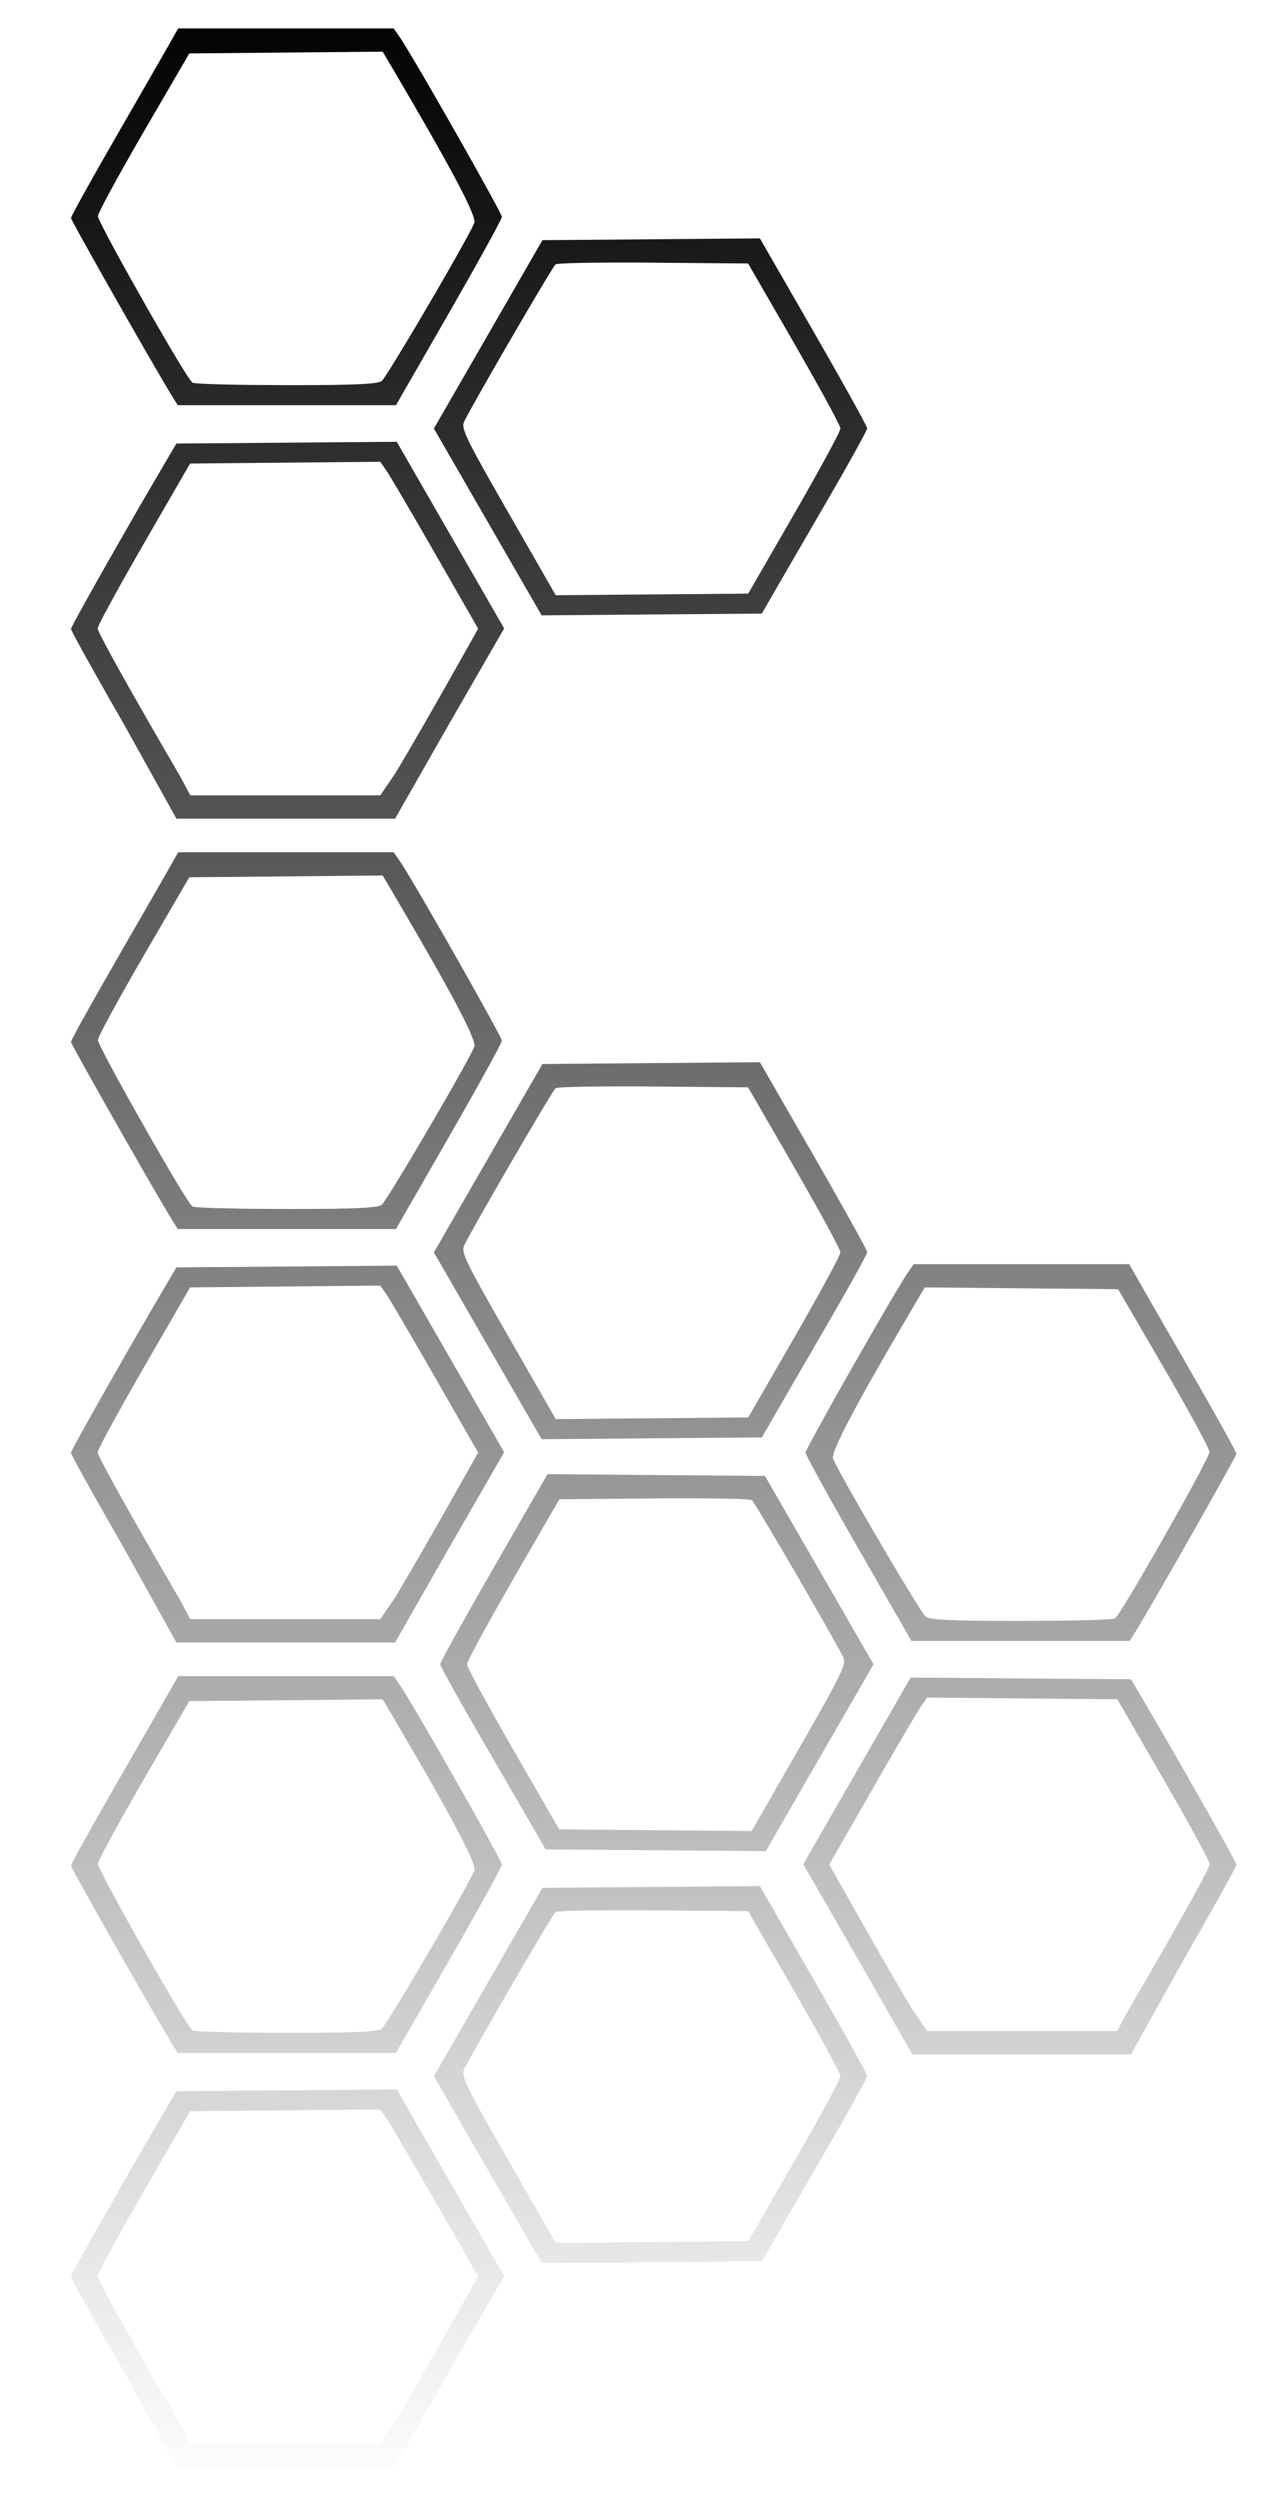
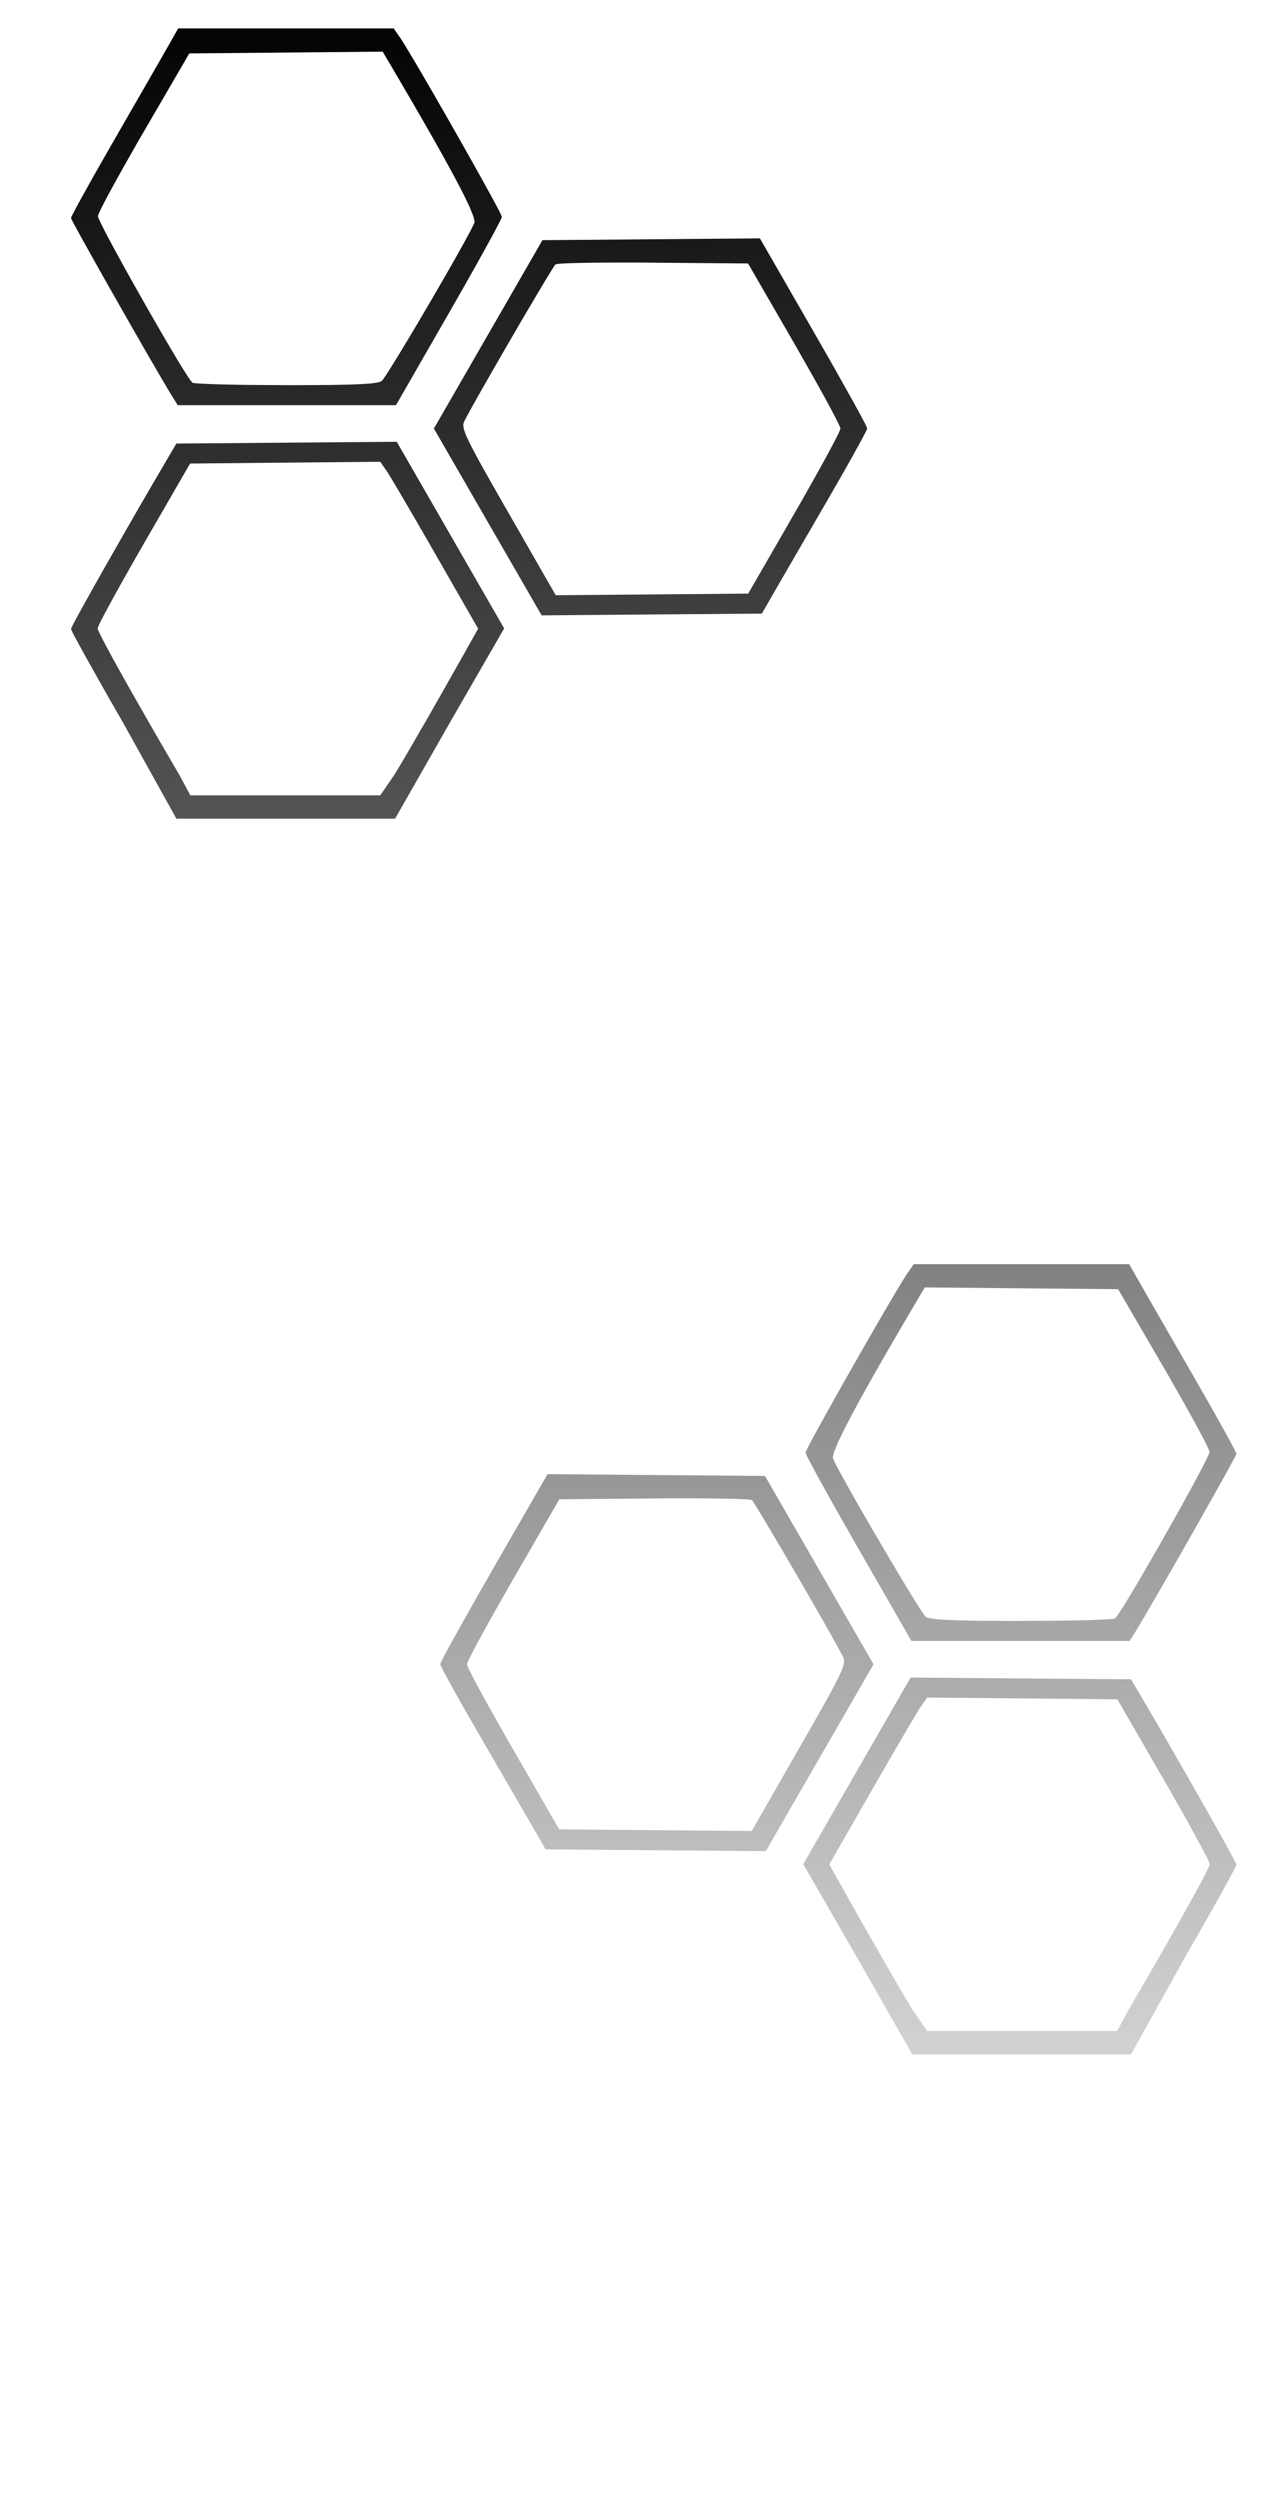
<svg xmlns="http://www.w3.org/2000/svg" width="90" height="176" viewBox="0 0 90 176" fill="none">
  <mask id="mask0_12_44" style="mask-type:alpha" maskUnits="userSpaceOnUse" x="0" y="0" width="90" height="176">
    <rect width="90" height="176" fill="url(#paint0_linear_12_44)" />
  </mask>
  <g mask="url(#mask0_12_44)">
    <path d="M35.504 44.241L31.677 50.88L27.823 57.636H12.423L8.777 51.077L8.519 50.624L8.019 49.753L7.773 49.323L7.311 48.509L7.086 48.11L6.67 47.373L6.469 47.013L6.11 46.373L5.938 46.063L5.648 45.535L5.511 45.286L5.298 44.889L5.202 44.708L5.077 44.462L5 44.281V44.269L5.045 44.168L5.075 44.105L5.174 43.91L5.23 43.802L5.38 43.523L5.462 43.372L5.657 43.016L5.76 42.828L5.995 42.401L6.119 42.18L6.389 41.696L6.668 41.196L7.313 40.058L7.646 39.471L8.367 38.206L8.735 37.562L9.495 36.241L9.875 35.581L10.635 34.271L11.731 32.4L12.423 31.226L20.184 31.165L27.942 31.102M20.083 32.572L13.385 32.635L10.131 38.269L9.685 39.044L8.869 40.483L8.674 40.828L8.315 41.471L8.141 41.783L7.834 42.347L7.686 42.617L7.435 43.084L7.318 43.304L7.135 43.661L7.05 43.825L6.945 44.053L6.877 44.236V44.253L6.905 44.333L6.921 44.38L6.985 44.518L7.02 44.596L7.116 44.79L7.168 44.896L7.297 45.145L7.433 45.405L7.799 46.084L7.996 46.448L8.479 47.316L8.733 47.772L9.319 48.814L9.626 49.354L10.312 50.551L10.664 51.166L11.435 52.502L12.681 54.643L13.401 55.993H26.781L27.823 54.467L28.189 53.856L28.381 53.532L28.834 52.76L29.071 52.354L29.601 51.436L29.878 50.96L30.481 49.906L30.791 49.363L31.457 48.192L32.517 46.314L33.672 44.262L30.676 39.037L30.263 38.318L29.477 36.954L29.287 36.626L28.925 36.008L28.75 35.706L28.428 35.154L28.271 34.886L27.994 34.417L27.863 34.194L27.64 33.825L27.537 33.651L27.382 33.395L27.229 33.158L26.781 32.511M57.294 23.348L57.552 23.801L58.052 24.672L58.298 25.102L58.761 25.916L58.986 26.316L59.401 27.055L59.603 27.414L59.962 28.057L60.133 28.365L60.424 28.895L60.56 29.146L60.774 29.546L60.87 29.726L60.994 29.975L61.072 30.156V30.172L61.011 30.311L60.971 30.393L60.837 30.654L60.762 30.799L60.562 31.168L60.457 31.365L60.199 31.827L60.065 32.072L59.76 32.614L59.603 32.895L59.256 33.506L58.104 35.508L57.696 36.21L56.893 37.593L56.501 38.269L55.791 39.494L55.622 39.785L55.317 40.311L55.171 40.565L54.915 41.004L54.796 41.21L54.603 41.544L54.395 41.908L53.651 43.199L45.897 43.26L38.143 43.323L34.35 36.748L30.556 30.17L34.378 23.538L38.2 16.907L45.857 16.846L53.515 16.782M43.018 18.486L42.27 18.491L41.906 18.494L41.254 18.503L40.94 18.51L40.403 18.522L40.149 18.529L39.746 18.548L39.56 18.557L39.309 18.576L39.124 18.611L39.112 18.62L39.028 18.738L38.978 18.815L38.826 19.055L38.744 19.188L38.533 19.534L38.42 19.717L38.16 20.151L38.026 20.376L37.723 20.883L37.571 21.144L37.238 21.707L36.9 22.28L36.172 23.529L35.804 24.16L35.072 25.428L34.713 26.052L34.052 27.21L33.894 27.487L33.606 27.996L33.468 28.243L33.224 28.682L33.106 28.891L32.916 29.243L32.698 29.654L32.665 29.715L32.635 29.853L32.623 29.926L32.646 30.116L32.667 30.222L32.764 30.499L32.822 30.651L33.008 31.053L33.113 31.273L33.407 31.832L33.566 32.137L33.984 32.891L34.096 33.093L34.347 33.539L34.476 33.771L34.765 34.278L34.915 34.541L35.241 35.114L35.778 36.051L39.136 41.905L45.913 41.849L52.691 41.79L55.941 36.156L56.386 35.382L57.2 33.94L57.395 33.595L57.752 32.952L57.925 32.64L58.233 32.074L58.381 31.802L58.632 31.332L58.747 31.111L58.932 30.752L59.014 30.588L59.12 30.355L59.188 30.17V30.147L59.12 29.985L59.077 29.886L58.93 29.588L58.847 29.424L58.629 29.008L58.512 28.785L58.233 28.266L58.085 27.996L57.749 27.388L57.576 27.076L57.198 26.4L55.936 24.184L52.682 18.55L46.026 18.494L45.111 18.484H43.422M20.137 2H27.724L28.172 2.646L28.229 2.725L28.4 2.998L28.494 3.148L28.735 3.547L28.864 3.761L29.165 4.265L29.322 4.531L29.669 5.122L29.847 5.427L30.23 6.087L30.427 6.425L30.833 7.132L31.246 7.848L32.093 9.334L32.513 10.073L33.31 11.489L33.5 11.831L33.859 12.472L34.033 12.787L34.347 13.355L34.5 13.63L34.758 14.106L34.88 14.331L35.072 14.695L35.159 14.86L35.272 15.09L35.342 15.263V15.284L35.267 15.454L35.218 15.559L35.049 15.888L34.955 16.071L34.704 16.538L34.57 16.787L34.246 17.374L34.077 17.681L33.695 18.369L33.496 18.726L33.062 19.498L32.839 19.893L32.362 20.731L31.614 22.041L27.886 28.527H12.519L12.186 27.999L12.118 27.891L11.928 27.574L11.822 27.4L11.567 26.966L11.431 26.738L11.121 26.205L10.959 25.928L10.607 25.32L10.243 24.693L9.436 23.285L9.026 22.569L8.186 21.095L7.771 20.364L6.987 18.977L6.799 18.642L6.448 18.017L6.279 17.712L5.971 17.16L5.823 16.895L5.57 16.437L5.453 16.221L5.265 15.876L5.181 15.719L5.068 15.503L5 15.35V15.336L5.066 15.193L5.108 15.104L5.253 14.827L5.335 14.672L5.549 14.275L5.666 14.062L5.943 13.559L6.089 13.299L6.419 12.709L6.588 12.404L6.964 11.742L8.209 9.564L8.651 8.798L9.5 7.322L9.706 6.965L10.098 6.284L10.288 5.953L10.642 5.338L10.814 5.04L11.119 4.509L11.264 4.256L11.51 3.824L11.625 3.624L11.804 3.312L11.984 2.998L12.547 2M20.139 3.7L13.331 3.761L10.121 9.277L9.68 10.036L8.876 11.453L8.683 11.794L8.329 12.428L8.158 12.738L7.851 13.296L7.705 13.566L7.456 14.033L7.339 14.254L7.156 14.616L7.074 14.78L6.964 15.017L6.896 15.212L6.893 15.24L6.961 15.414L7.006 15.517L7.158 15.829L7.243 16L7.463 16.43L7.583 16.66L7.865 17.186L8.012 17.461L8.341 18.064L8.512 18.374L8.876 19.036L9.249 19.705L10.051 21.125L10.452 21.836L11.245 23.21L11.438 23.543L11.806 24.172L11.987 24.48L12.32 25.041L12.482 25.311L12.77 25.783L12.906 26.003L13.136 26.365L13.242 26.531L13.401 26.762L13.547 26.938L13.566 26.952L13.727 26.973L13.828 26.985L14.145 27.006L14.321 27.017L14.776 27.036L15.018 27.046L15.59 27.062L15.888 27.069L16.559 27.083L16.906 27.09L17.662 27.099L20.146 27.114L20.738 27.116L21.779 27.111L22.279 27.109L23.149 27.102L23.565 27.097L24.276 27.081L24.613 27.074L25.176 27.053L25.439 27.041L25.869 27.013L26.066 26.999L26.37 26.963L26.507 26.945L26.699 26.9L26.783 26.877L26.877 26.825L26.901 26.806L27.009 26.663L27.072 26.576L27.25 26.306L27.346 26.156L27.586 25.778L27.71 25.576L27.999 25.107L28.149 24.862L28.477 24.32L28.646 24.041L29.003 23.445L29.366 22.837L30.134 21.531L30.518 20.876L31.265 19.585L31.448 19.271L31.792 18.665L31.959 18.372L32.271 17.82L32.421 17.552L32.686 17.071L32.813 16.841L33.024 16.449L33.123 16.266L33.268 15.982L33.402 15.691L33.425 15.632L33.374 15.371L33.331 15.216L33.148 14.761L33.041 14.505L32.724 13.845L32.635 13.667L32.433 13.273L32.327 13.069L32.093 12.62L31.968 12.388L31.696 11.885L31.555 11.63L31.248 11.071L31.091 10.787L30.746 10.174L30.57 9.862L30.19 9.193L29.993 8.85L29.575 8.125L29.362 7.756L28.907 6.972L28.674 6.573L28.182 5.73L27.401 4.402L26.948 3.636L20.139 3.7Z" fill="black" />
-     <path d="M35.504 102.241L31.677 108.88L27.823 115.636H12.423L8.777 109.077L8.519 108.624L8.019 107.753L7.773 107.323L7.311 106.509L7.086 106.11L6.67 105.373L6.469 105.013L6.11 104.373L5.938 104.063L5.648 103.534L5.511 103.286L5.298 102.889L5.202 102.708L5.077 102.462L5 102.281V102.269L5.045 102.168L5.075 102.105L5.174 101.91L5.23 101.802L5.38 101.523L5.462 101.372L5.657 101.016L5.76 100.828L5.995 100.401L6.119 100.18L6.389 99.696L6.668 99.196L7.313 98.058L7.646 97.471L8.367 96.206L8.735 95.562L9.495 94.241L9.875 93.581L10.635 92.271L11.731 90.4L12.423 89.226L20.184 89.165L27.942 89.102M20.083 90.572L13.385 90.635L10.131 96.269L9.685 97.044L8.869 98.483L8.674 98.828L8.315 99.471L8.141 99.783L7.834 100.347L7.686 100.617L7.435 101.084L7.318 101.304L7.135 101.661L7.05 101.825L6.945 102.053L6.877 102.236V102.253L6.905 102.333L6.921 102.38L6.985 102.518L7.02 102.595L7.116 102.79L7.168 102.896L7.297 103.145L7.433 103.405L7.799 104.084L7.996 104.448L8.479 105.316L8.733 105.772L9.319 106.814L9.626 107.354L10.312 108.551L10.664 109.166L11.435 110.502L12.681 112.643L13.401 113.993H26.781L27.823 112.467L28.189 111.856L28.381 111.532L28.834 110.76L29.071 110.354L29.601 109.436L29.878 108.96L30.481 107.906L30.791 107.363L31.457 106.192L32.517 104.314L33.672 102.262L30.676 97.037L30.263 96.318L29.477 94.954L29.287 94.626L28.925 94.008L28.75 93.706L28.428 93.154L28.271 92.886L27.994 92.417L27.863 92.194L27.64 91.825L27.537 91.651L27.382 91.395L27.229 91.158L26.781 90.51M57.294 81.348L57.552 81.801L58.052 82.672L58.298 83.102L58.761 83.916L58.986 84.316L59.401 85.055L59.603 85.414L59.962 86.057L60.133 86.365L60.424 86.895L60.56 87.147L60.774 87.546L60.87 87.726L60.994 87.975L61.072 88.156V88.172L61.011 88.311L60.971 88.393L60.837 88.654L60.762 88.799L60.562 89.168L60.457 89.365L60.199 89.827L60.065 90.072L59.76 90.614L59.603 90.895L59.256 91.506L58.104 93.508L57.696 94.21L56.893 95.593L56.501 96.269L55.791 97.494L55.622 97.785L55.317 98.311L55.171 98.565L54.915 99.004L54.796 99.21L54.603 99.544L54.395 99.908L53.651 101.199L45.897 101.26L38.143 101.323L34.35 94.748L30.556 88.17L34.378 81.538L38.2 74.907L45.857 74.846L53.515 74.782M43.018 76.487L42.27 76.491L41.906 76.494L41.254 76.503L40.94 76.51L40.403 76.522L40.149 76.529L39.746 76.548L39.56 76.557L39.309 76.576L39.124 76.611L39.112 76.62L39.028 76.738L38.978 76.815L38.826 77.055L38.744 77.188L38.533 77.534L38.42 77.717L38.16 78.151L38.026 78.376L37.723 78.883L37.571 79.144L37.238 79.707L36.9 80.28L36.172 81.529L35.804 82.16L35.072 83.428L34.713 84.052L34.052 85.21L33.894 85.487L33.606 85.996L33.468 86.243L33.224 86.682L33.106 86.891L32.916 87.243L32.698 87.654L32.665 87.715L32.635 87.853L32.623 87.926L32.646 88.116L32.667 88.222L32.764 88.499L32.822 88.651L33.008 89.053L33.113 89.273L33.407 89.832L33.566 90.137L33.984 90.891L34.096 91.093L34.347 91.539L34.476 91.771L34.765 92.278L34.915 92.541L35.241 93.114L35.778 94.051L39.136 99.905L45.913 99.849L52.691 99.79L55.941 94.156L56.386 93.382L57.2 91.94L57.395 91.595L57.752 90.952L57.925 90.64L58.233 90.074L58.381 89.802L58.632 89.332L58.747 89.111L58.932 88.752L59.014 88.588L59.12 88.356L59.188 88.17V88.147L59.12 87.985L59.077 87.886L58.93 87.588L58.847 87.424L58.629 87.008L58.512 86.785L58.233 86.266L58.085 85.996L57.749 85.388L57.576 85.076L57.198 84.4L55.936 82.184L52.682 76.55L46.026 76.494L45.111 76.484H43.422M20.137 60H27.724L28.172 60.646L28.229 60.725L28.4 60.998L28.494 61.148L28.735 61.547L28.864 61.761L29.165 62.265L29.322 62.531L29.669 63.122L29.847 63.427L30.23 64.087L30.427 64.425L30.833 65.132L31.246 65.848L32.093 67.334L32.513 68.073L33.31 69.489L33.5 69.831L33.859 70.472L34.033 70.787L34.347 71.355L34.5 71.629L34.758 72.106L34.88 72.331L35.072 72.695L35.159 72.86L35.272 73.09L35.342 73.263V73.284L35.267 73.454L35.218 73.559L35.049 73.888L34.955 74.071L34.704 74.538L34.57 74.787L34.246 75.374L34.077 75.681L33.695 76.369L33.496 76.726L33.062 77.498L32.839 77.893L32.362 78.731L31.614 80.041L27.886 86.527H12.519L12.186 85.999L12.118 85.891L11.928 85.574L11.822 85.4L11.567 84.966L11.431 84.738L11.121 84.205L10.959 83.928L10.607 83.32L10.243 82.693L9.436 81.285L9.026 80.569L8.186 79.095L7.771 78.365L6.987 76.977L6.799 76.641L6.448 76.017L6.279 75.712L5.971 75.16L5.823 74.895L5.57 74.437L5.453 74.221L5.265 73.876L5.181 73.719L5.068 73.503L5 73.35V73.336L5.066 73.193L5.108 73.104L5.253 72.827L5.335 72.672L5.549 72.275L5.666 72.061L5.943 71.559L6.089 71.299L6.419 70.709L6.588 70.404L6.964 69.742L8.209 67.564L8.651 66.798L9.5 65.322L9.706 64.965L10.098 64.284L10.288 63.953L10.642 63.338L10.814 63.04L11.119 62.51L11.264 62.256L11.51 61.824L11.625 61.624L11.804 61.312L11.984 60.998L12.547 60M20.139 61.7L13.331 61.761L10.121 67.277L9.68 68.035L8.876 69.453L8.683 69.794L8.329 70.428L8.158 70.737L7.851 71.296L7.705 71.566L7.456 72.033L7.339 72.254L7.156 72.615L7.074 72.78L6.964 73.017L6.896 73.212L6.893 73.24L6.961 73.414L7.006 73.517L7.158 73.829L7.243 74.001L7.463 74.43L7.583 74.66L7.865 75.186L8.012 75.461L8.341 76.064L8.512 76.374L8.876 77.036L9.249 77.705L10.051 79.125L10.452 79.836L11.245 81.21L11.438 81.543L11.806 82.172L11.987 82.48L12.32 83.041L12.482 83.311L12.77 83.783L12.906 84.003L13.136 84.365L13.242 84.531L13.401 84.761L13.547 84.938L13.566 84.952L13.727 84.973L13.828 84.984L14.145 85.006L14.321 85.017L14.776 85.036L15.018 85.046L15.59 85.062L15.888 85.069L16.559 85.083L16.906 85.09L17.662 85.1L20.146 85.114L20.738 85.116L21.779 85.111L22.279 85.109L23.149 85.102L23.565 85.097L24.276 85.081L24.613 85.074L25.176 85.053L25.439 85.041L25.869 85.013L26.066 84.999L26.37 84.963L26.507 84.945L26.699 84.9L26.783 84.876L26.877 84.825L26.901 84.806L27.009 84.663L27.072 84.576L27.25 84.306L27.346 84.156L27.586 83.778L27.71 83.576L27.999 83.106L28.149 82.862L28.477 82.32L28.646 82.041L29.003 81.445L29.366 80.837L30.134 79.531L30.518 78.876L31.265 77.585L31.448 77.271L31.792 76.665L31.959 76.371L32.271 75.82L32.421 75.552L32.686 75.071L32.813 74.841L33.024 74.449L33.123 74.266L33.268 73.982L33.402 73.691L33.425 73.632L33.374 73.371L33.331 73.216L33.148 72.761L33.041 72.505L32.724 71.846L32.635 71.667L32.433 71.273L32.327 71.069L32.093 70.62L31.968 70.388L31.696 69.885L31.555 69.629L31.248 69.071L31.091 68.787L30.746 68.174L30.57 67.862L30.19 67.193L29.993 66.85L29.575 66.125L29.362 65.756L28.907 64.972L28.674 64.573L28.182 63.73L27.401 62.401L26.948 61.636L20.139 61.7Z" fill="black" />
-     <path d="M35.504 160.241L31.677 166.88L27.823 173.636H12.423L8.777 167.077L8.519 166.624L8.019 165.753L7.773 165.323L7.311 164.509L7.086 164.11L6.67 163.373L6.469 163.013L6.11 162.373L5.938 162.063L5.648 161.534L5.511 161.286L5.298 160.889L5.202 160.708L5.077 160.462L5 160.281V160.269L5.045 160.168L5.075 160.105L5.174 159.91L5.23 159.802L5.38 159.523L5.462 159.372L5.657 159.016L5.76 158.828L5.995 158.401L6.119 158.18L6.389 157.696L6.668 157.196L7.313 156.058L7.646 155.471L8.367 154.206L8.735 153.562L9.495 152.241L9.875 151.581L10.635 150.271L11.731 148.4L12.423 147.226L20.184 147.165L27.942 147.102M20.083 148.572L13.385 148.635L10.131 154.269L9.685 155.044L8.869 156.483L8.674 156.828L8.315 157.471L8.141 157.783L7.834 158.347L7.686 158.617L7.435 159.084L7.318 159.304L7.135 159.661L7.05 159.825L6.945 160.053L6.877 160.236V160.253L6.905 160.333L6.921 160.38L6.985 160.518L7.02 160.595L7.116 160.79L7.168 160.896L7.297 161.145L7.433 161.405L7.799 162.084L7.996 162.448L8.479 163.316L8.733 163.772L9.319 164.814L9.626 165.354L10.312 166.551L10.664 167.166L11.435 168.502L12.681 170.643L13.401 171.993H26.781L27.823 170.467L28.189 169.856L28.381 169.532L28.834 168.76L29.071 168.354L29.601 167.436L29.878 166.96L30.481 165.906L30.791 165.363L31.457 164.192L32.517 162.314L33.672 160.262L30.676 155.037L30.263 154.318L29.477 152.954L29.287 152.626L28.925 152.008L28.75 151.705L28.428 151.154L28.271 150.886L27.994 150.417L27.863 150.194L27.64 149.825L27.537 149.651L27.382 149.396L27.229 149.158L26.781 148.511M57.294 139.348L57.552 139.801L58.052 140.672L58.298 141.102L58.761 141.916L58.986 142.315L59.401 143.055L59.603 143.414L59.962 144.057L60.133 144.365L60.424 144.895L60.56 145.147L60.774 145.546L60.87 145.726L60.994 145.975L61.072 146.156V146.172L61.011 146.311L60.971 146.393L60.837 146.654L60.762 146.799L60.562 147.168L60.457 147.365L60.199 147.827L60.065 148.072L59.76 148.614L59.603 148.896L59.256 149.506L58.104 151.508L57.696 152.21L56.893 153.593L56.501 154.269L55.791 155.494L55.622 155.785L55.317 156.311L55.171 156.565L54.915 157.004L54.796 157.21L54.603 157.544L54.395 157.908L53.651 159.199L45.897 159.26L38.143 159.323L34.35 152.748L30.556 146.17L34.378 139.538L38.2 132.907L45.857 132.846L53.515 132.782M43.018 134.487L42.27 134.491L41.906 134.494L41.254 134.503L40.94 134.51L40.403 134.522L40.149 134.529L39.746 134.548L39.56 134.557L39.309 134.576L39.124 134.611L39.112 134.62L39.028 134.738L38.978 134.815L38.826 135.055L38.744 135.188L38.533 135.534L38.42 135.717L38.16 136.151L38.026 136.376L37.723 136.883L37.571 137.144L37.238 137.707L36.9 138.28L36.172 139.529L35.804 140.16L35.072 141.428L34.713 142.053L34.052 143.21L33.894 143.487L33.606 143.996L33.468 144.243L33.224 144.682L33.106 144.891L32.916 145.243L32.698 145.654L32.665 145.715L32.635 145.853L32.623 145.926L32.646 146.116L32.667 146.222L32.764 146.499L32.822 146.651L33.008 147.053L33.113 147.273L33.407 147.832L33.566 148.137L33.984 148.891L34.096 149.093L34.347 149.539L34.476 149.771L34.765 150.278L34.915 150.541L35.241 151.114L35.778 152.051L39.136 157.905L45.913 157.849L52.691 157.79L55.941 152.156L56.386 151.382L57.2 149.94L57.395 149.595L57.752 148.952L57.925 148.64L58.233 148.074L58.381 147.802L58.632 147.332L58.747 147.111L58.932 146.752L59.014 146.588L59.12 146.356L59.188 146.17V146.147L59.12 145.985L59.077 145.886L58.93 145.588L58.847 145.424L58.629 145.008L58.512 144.785L58.233 144.266L58.085 143.996L57.749 143.388L57.576 143.076L57.198 142.4L55.936 140.184L52.682 134.55L46.026 134.494L45.111 134.484H43.422M20.137 118H27.724L28.172 118.646L28.229 118.725L28.4 118.998L28.494 119.148L28.735 119.547L28.864 119.761L29.165 120.265L29.322 120.531L29.669 121.122L29.847 121.427L30.23 122.087L30.427 122.425L30.833 123.132L31.246 123.848L32.093 125.334L32.513 126.073L33.31 127.489L33.5 127.831L33.859 128.472L34.033 128.787L34.347 129.355L34.5 129.63L34.758 130.106L34.88 130.331L35.072 130.695L35.159 130.86L35.272 131.09L35.342 131.263V131.285L35.267 131.454L35.218 131.559L35.049 131.888L34.955 132.071L34.704 132.538L34.57 132.787L34.246 133.374L34.077 133.681L33.695 134.369L33.496 134.726L33.062 135.498L32.839 135.893L32.362 136.731L31.614 138.041L27.886 144.527H12.519L12.186 143.999L12.118 143.891L11.928 143.574L11.822 143.4L11.567 142.966L11.431 142.738L11.121 142.205L10.959 141.928L10.607 141.32L10.243 140.693L9.436 139.285L9.026 138.569L8.186 137.095L7.771 136.365L6.987 134.977L6.799 134.641L6.448 134.017L6.279 133.712L5.971 133.16L5.823 132.895L5.57 132.437L5.453 132.221L5.265 131.876L5.181 131.719L5.068 131.503L5 131.35V131.336L5.066 131.193L5.108 131.104L5.253 130.827L5.335 130.672L5.549 130.275L5.666 130.061L5.943 129.559L6.089 129.299L6.419 128.709L6.588 128.404L6.964 127.742L8.209 125.564L8.651 124.798L9.5 123.322L9.706 122.965L10.098 122.284L10.288 121.953L10.642 121.338L10.814 121.04L11.119 120.509L11.264 120.256L11.51 119.824L11.625 119.624L11.804 119.312L11.984 118.998L12.547 118M20.139 119.7L13.331 119.761L10.121 125.277L9.68 126.036L8.876 127.453L8.683 127.794L8.329 128.428L8.158 128.737L7.851 129.296L7.705 129.566L7.456 130.033L7.339 130.254L7.156 130.615L7.074 130.78L6.964 131.017L6.896 131.212L6.893 131.24L6.961 131.414L7.006 131.517L7.158 131.829L7.243 132.001L7.463 132.43L7.583 132.66L7.865 133.186L8.012 133.461L8.341 134.064L8.512 134.374L8.876 135.036L9.249 135.705L10.051 137.125L10.452 137.836L11.245 139.21L11.438 139.543L11.806 140.172L11.987 140.48L12.32 141.041L12.482 141.311L12.77 141.783L12.906 142.003L13.136 142.365L13.242 142.531L13.401 142.761L13.547 142.938L13.566 142.952L13.727 142.973L13.828 142.984L14.145 143.006L14.321 143.017L14.776 143.036L15.018 143.046L15.59 143.062L15.888 143.069L16.559 143.083L16.906 143.09L17.662 143.1L20.146 143.114L20.738 143.116L21.779 143.111L22.279 143.109L23.149 143.102L23.565 143.097L24.276 143.081L24.613 143.074L25.176 143.053L25.439 143.041L25.869 143.013L26.066 142.999L26.37 142.963L26.507 142.945L26.699 142.9L26.783 142.877L26.877 142.825L26.901 142.806L27.009 142.663L27.072 142.576L27.25 142.306L27.346 142.156L27.586 141.778L27.71 141.576L27.999 141.106L28.149 140.862L28.477 140.32L28.646 140.041L29.003 139.444L29.366 138.836L30.134 137.531L30.518 136.876L31.265 135.585L31.448 135.271L31.792 134.665L31.959 134.371L32.271 133.82L32.421 133.552L32.686 133.071L32.813 132.841L33.024 132.449L33.123 132.266L33.268 131.982L33.402 131.691L33.425 131.632L33.374 131.371L33.331 131.216L33.148 130.761L33.041 130.505L32.724 129.846L32.635 129.667L32.433 129.273L32.327 129.068L32.093 128.62L31.968 128.388L31.696 127.885L31.555 127.629L31.248 127.071L31.091 126.787L30.746 126.174L30.57 125.862L30.19 125.193L29.993 124.85L29.575 124.125L29.362 123.756L28.907 122.972L28.674 122.573L28.182 121.73L27.401 120.401L26.948 119.636L20.139 119.7Z" fill="black" />
    <path d="M56.568 131.241L60.394 137.88L64.249 144.636H79.648L83.294 138.077L83.552 137.624L84.052 136.753L84.299 136.323L84.761 135.509L84.986 135.11L85.401 134.373L85.603 134.013L85.962 133.373L86.133 133.063L86.424 132.534L86.56 132.286L86.774 131.889L86.87 131.708L86.994 131.462L87.072 131.281V131.269L87.027 131.168L86.996 131.105L86.898 130.91L86.842 130.802L86.692 130.523L86.609 130.372L86.415 130.016L86.311 129.828L86.077 129.401L85.952 129.18L85.683 128.696L85.403 128.196L84.758 127.058L84.425 126.471L83.705 125.206L83.337 124.562L82.576 123.241L82.196 122.581L81.436 121.271L80.341 119.4L79.648 118.226L71.888 118.165L64.129 118.102M71.989 119.572L78.687 119.635L81.941 125.269L82.386 126.044L83.203 127.483L83.398 127.828L83.757 128.471L83.93 128.783L84.237 129.347L84.385 129.617L84.636 130.084L84.754 130.304L84.937 130.661L85.021 130.825L85.127 131.053L85.195 131.236V131.253L85.166 131.333L85.15 131.38L85.087 131.518L85.052 131.595L84.955 131.79L84.904 131.896L84.775 132.145L84.639 132.405L84.273 133.084L84.076 133.448L83.592 134.316L83.339 134.772L82.752 135.814L82.445 136.354L81.76 137.551L81.408 138.166L80.636 139.502L79.39 141.643L78.67 142.993H65.29L64.249 141.467L63.883 140.856L63.69 140.532L63.238 139.76L63.001 139.354L62.47 138.436L62.194 137.96L61.591 136.906L61.281 136.363L60.615 135.192L59.554 133.314L58.4 131.262L61.396 126.037L61.809 125.318L62.595 123.954L62.785 123.626L63.146 123.008L63.322 122.705L63.644 122.154L63.801 121.886L64.078 121.417L64.209 121.194L64.432 120.825L64.535 120.651L64.69 120.396L64.842 120.158L65.29 119.511M34.777 110.348L34.519 110.801L34.019 111.672L33.773 112.102L33.311 112.916L33.086 113.315L32.67 114.055L32.469 114.414L32.11 115.057L31.938 115.365L31.648 115.895L31.511 116.147L31.298 116.546L31.202 116.726L31.077 116.975L31 117.156V117.172L31.061 117.311L31.101 117.393L31.235 117.654L31.31 117.799L31.509 118.168L31.615 118.365L31.873 118.827L32.007 119.072L32.311 119.614L32.469 119.896L32.816 120.506L33.968 122.508L34.376 123.21L35.178 124.593L35.57 125.269L36.281 126.494L36.45 126.785L36.755 127.311L36.9 127.565L37.156 128.004L37.276 128.21L37.468 128.544L37.677 128.908L38.421 130.199L46.175 130.26L53.928 130.323L57.722 123.748L61.516 117.17L57.694 110.538L53.872 103.907L46.214 103.846L38.557 103.782M49.053 105.487L49.802 105.491L50.165 105.494L50.817 105.503L51.132 105.51L51.669 105.522L51.922 105.529L52.326 105.548L52.511 105.557L52.762 105.576L52.948 105.611L52.959 105.62L53.044 105.738L53.093 105.815L53.246 106.055L53.328 106.188L53.539 106.534L53.651 106.717L53.912 107.151L54.046 107.376L54.348 107.883L54.501 108.144L54.834 108.707L55.172 109.28L55.899 110.529L56.267 111.16L56.999 112.428L57.358 113.053L58.02 114.21L58.177 114.487L58.466 114.996L58.604 115.243L58.848 115.682L58.965 115.891L59.155 116.243L59.374 116.654L59.406 116.715L59.437 116.853L59.449 116.926L59.425 117.116L59.404 117.222L59.308 117.499L59.249 117.651L59.064 118.053L58.958 118.273L58.665 118.832L58.505 119.137L58.088 119.891L57.975 120.093L57.724 120.539L57.595 120.771L57.307 121.278L57.157 121.541L56.83 122.114L56.293 123.051L52.936 128.905L46.158 128.849L39.38 128.79L36.131 123.156L35.685 122.382L34.871 120.94L34.676 120.595L34.32 119.952L34.146 119.64L33.839 119.074L33.691 118.802L33.44 118.332L33.325 118.111L33.14 117.752L33.057 117.588L32.952 117.356L32.884 117.17V117.147L32.952 116.985L32.994 116.886L33.142 116.588L33.224 116.424L33.442 116.008L33.56 115.785L33.839 115.266L33.987 114.996L34.322 114.388L34.496 114.076L34.873 113.4L36.136 111.184L39.39 105.55L46.045 105.494L46.96 105.484H48.65M71.935 89H64.347L63.899 89.646L63.843 89.725L63.672 89.998L63.578 90.148L63.336 90.547L63.207 90.761L62.907 91.265L62.75 91.531L62.402 92.122L62.224 92.427L61.842 93.087L61.645 93.425L61.239 94.132L60.826 94.848L59.979 96.334L59.559 97.073L58.761 98.489L58.571 98.831L58.212 99.472L58.039 99.787L57.724 100.355L57.572 100.63L57.314 101.106L57.192 101.331L56.999 101.695L56.913 101.86L56.8 102.09L56.73 102.263V102.285L56.805 102.454L56.854 102.559L57.023 102.888L57.117 103.071L57.368 103.538L57.501 103.787L57.825 104.374L57.994 104.681L58.377 105.369L58.576 105.726L59.01 106.498L59.233 106.893L59.709 107.731L60.458 109.041L64.185 115.527H79.552L79.885 114.999L79.954 114.891L80.144 114.574L80.249 114.4L80.505 113.966L80.641 113.738L80.951 113.205L81.112 112.928L81.464 112.32L81.828 111.693L82.635 110.285L83.046 109.569L83.885 108.095L84.301 107.365L85.084 105.977L85.272 105.641L85.624 105.017L85.793 104.712L86.1 104.16L86.248 103.895L86.501 103.437L86.619 103.221L86.806 102.876L86.891 102.719L87.004 102.503L87.072 102.35V102.336L87.006 102.193L86.964 102.104L86.818 101.827L86.736 101.672L86.522 101.275L86.405 101.061L86.128 100.559L85.983 100.299L85.652 99.709L85.483 99.404L85.108 98.742L83.862 96.564L83.421 95.798L82.572 94.322L82.365 93.965L81.974 93.284L81.783 92.953L81.429 92.338L81.258 92.04L80.953 91.51L80.808 91.256L80.561 90.824L80.446 90.624L80.268 90.312L80.087 89.998L79.524 89M71.932 90.7L78.741 90.761L81.95 96.277L82.391 97.035L83.196 98.453L83.388 98.794L83.742 99.428L83.914 99.737L84.221 100.296L84.367 100.566L84.615 101.033L84.733 101.254L84.915 101.615L84.998 101.78L85.108 102.017L85.176 102.212L85.178 102.24L85.11 102.414L85.066 102.517L84.913 102.829L84.829 103.001L84.608 103.43L84.489 103.66L84.207 104.186L84.059 104.461L83.731 105.064L83.559 105.374L83.196 106.036L82.823 106.705L82.02 108.125L81.619 108.836L80.826 110.21L80.634 110.543L80.266 111.172L80.085 111.48L79.752 112.041L79.59 112.311L79.301 112.783L79.165 113.003L78.935 113.365L78.83 113.531L78.67 113.761L78.525 113.938L78.506 113.952L78.344 113.973L78.243 113.984L77.927 114.006L77.751 114.017L77.295 114.036L77.054 114.046L76.481 114.062L76.183 114.069L75.512 114.083L75.165 114.09L74.41 114.1L71.925 114.114L71.334 114.116L70.292 114.111L69.793 114.109L68.922 114.102L68.507 114.097L67.796 114.081L67.458 114.074L66.895 114.053L66.632 114.041L66.203 114.013L66.006 113.999L65.701 113.963L65.565 113.945L65.373 113.9L65.288 113.877L65.194 113.825L65.171 113.806L65.063 113.663L64.999 113.576L64.821 113.306L64.725 113.156L64.486 112.778L64.361 112.576L64.073 112.106L63.923 111.862L63.594 111.32L63.425 111.041L63.069 110.444L62.705 109.836L61.938 108.531L61.553 107.876L60.807 106.585L60.624 106.271L60.279 105.665L60.113 105.371L59.801 104.82L59.65 104.552L59.385 104.071L59.259 103.841L59.047 103.449L58.949 103.266L58.803 102.982L58.67 102.691L58.646 102.632L58.698 102.371L58.74 102.216L58.923 101.761L59.031 101.505L59.348 100.846L59.437 100.667L59.639 100.273L59.744 100.068L59.979 99.62L60.103 99.388L60.375 98.885L60.516 98.629L60.824 98.071L60.981 97.787L61.325 97.174L61.502 96.862L61.882 96.193L62.079 95.85L62.496 95.125L62.71 94.756L63.165 93.972L63.397 93.573L63.89 92.73L64.671 91.401L65.124 90.636L71.932 90.7Z" fill="black" />
  </g>
  <defs>
    <linearGradient id="paint0_linear_12_44" x1="45" y1="0" x2="45" y2="176" gradientUnits="userSpaceOnUse">
      <stop stop-color="#D9D9D9" />
      <stop offset="1" stop-color="#737373" stop-opacity="0" />
    </linearGradient>
  </defs>
</svg>